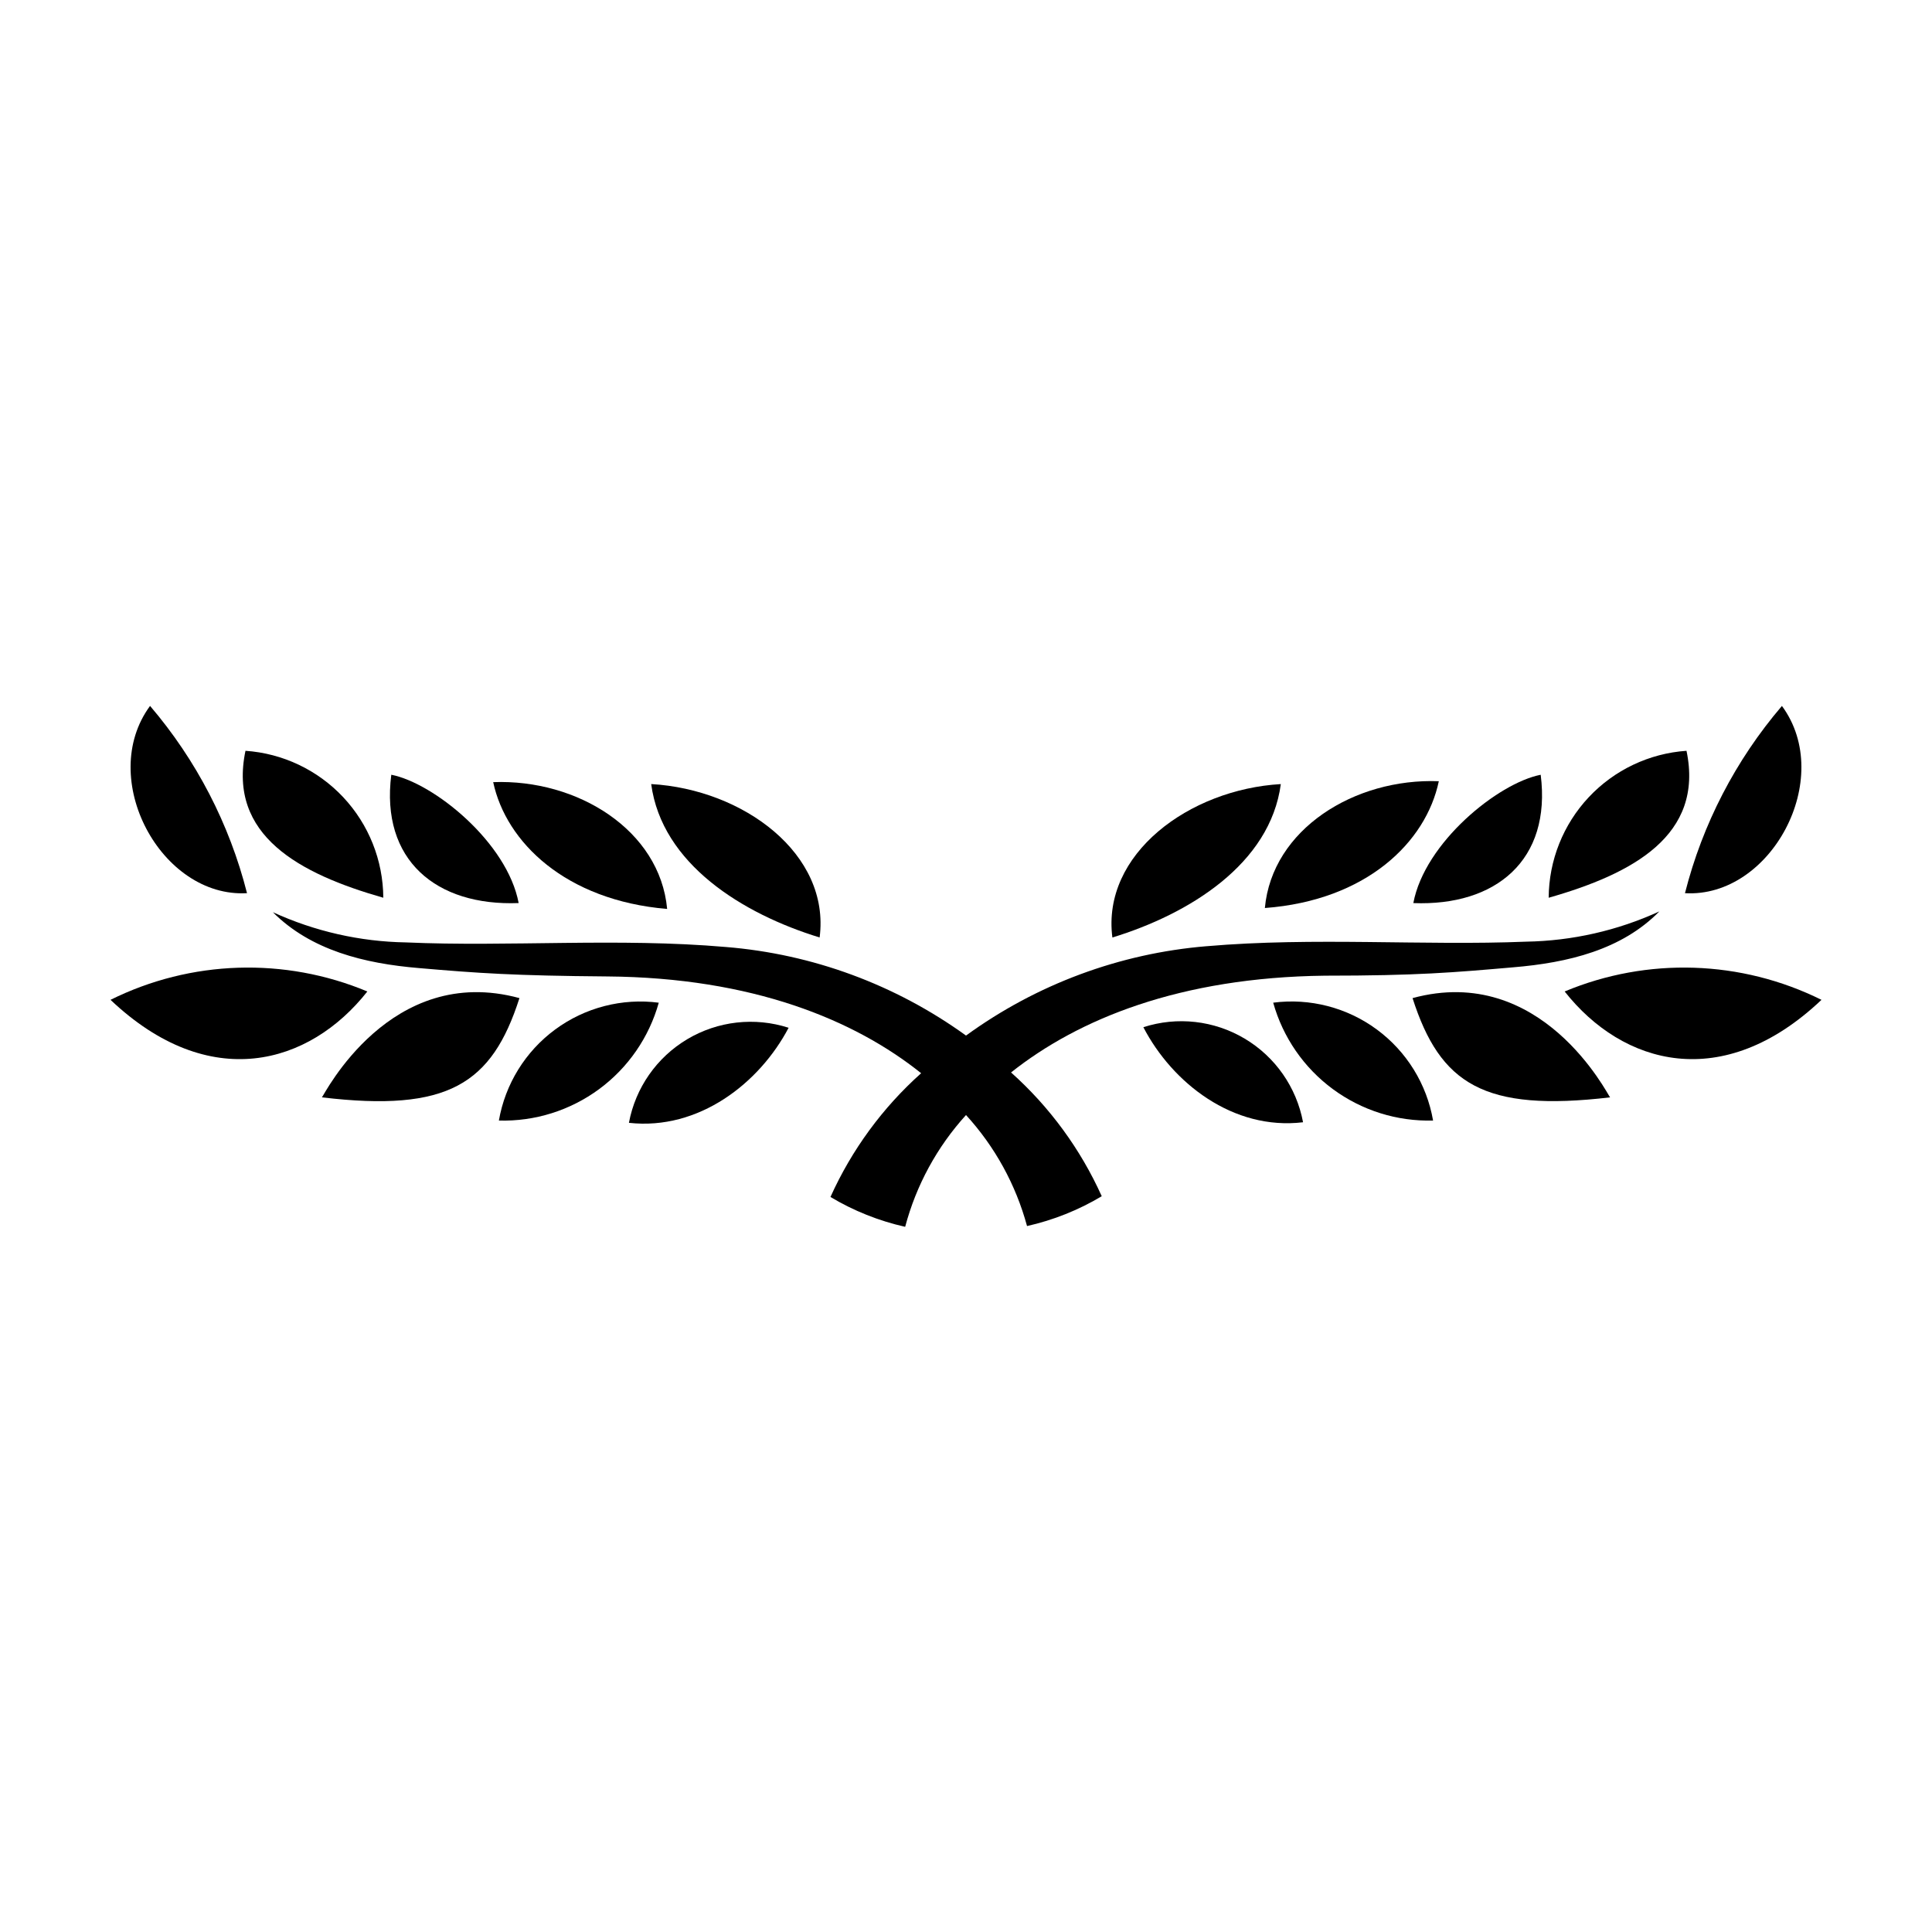
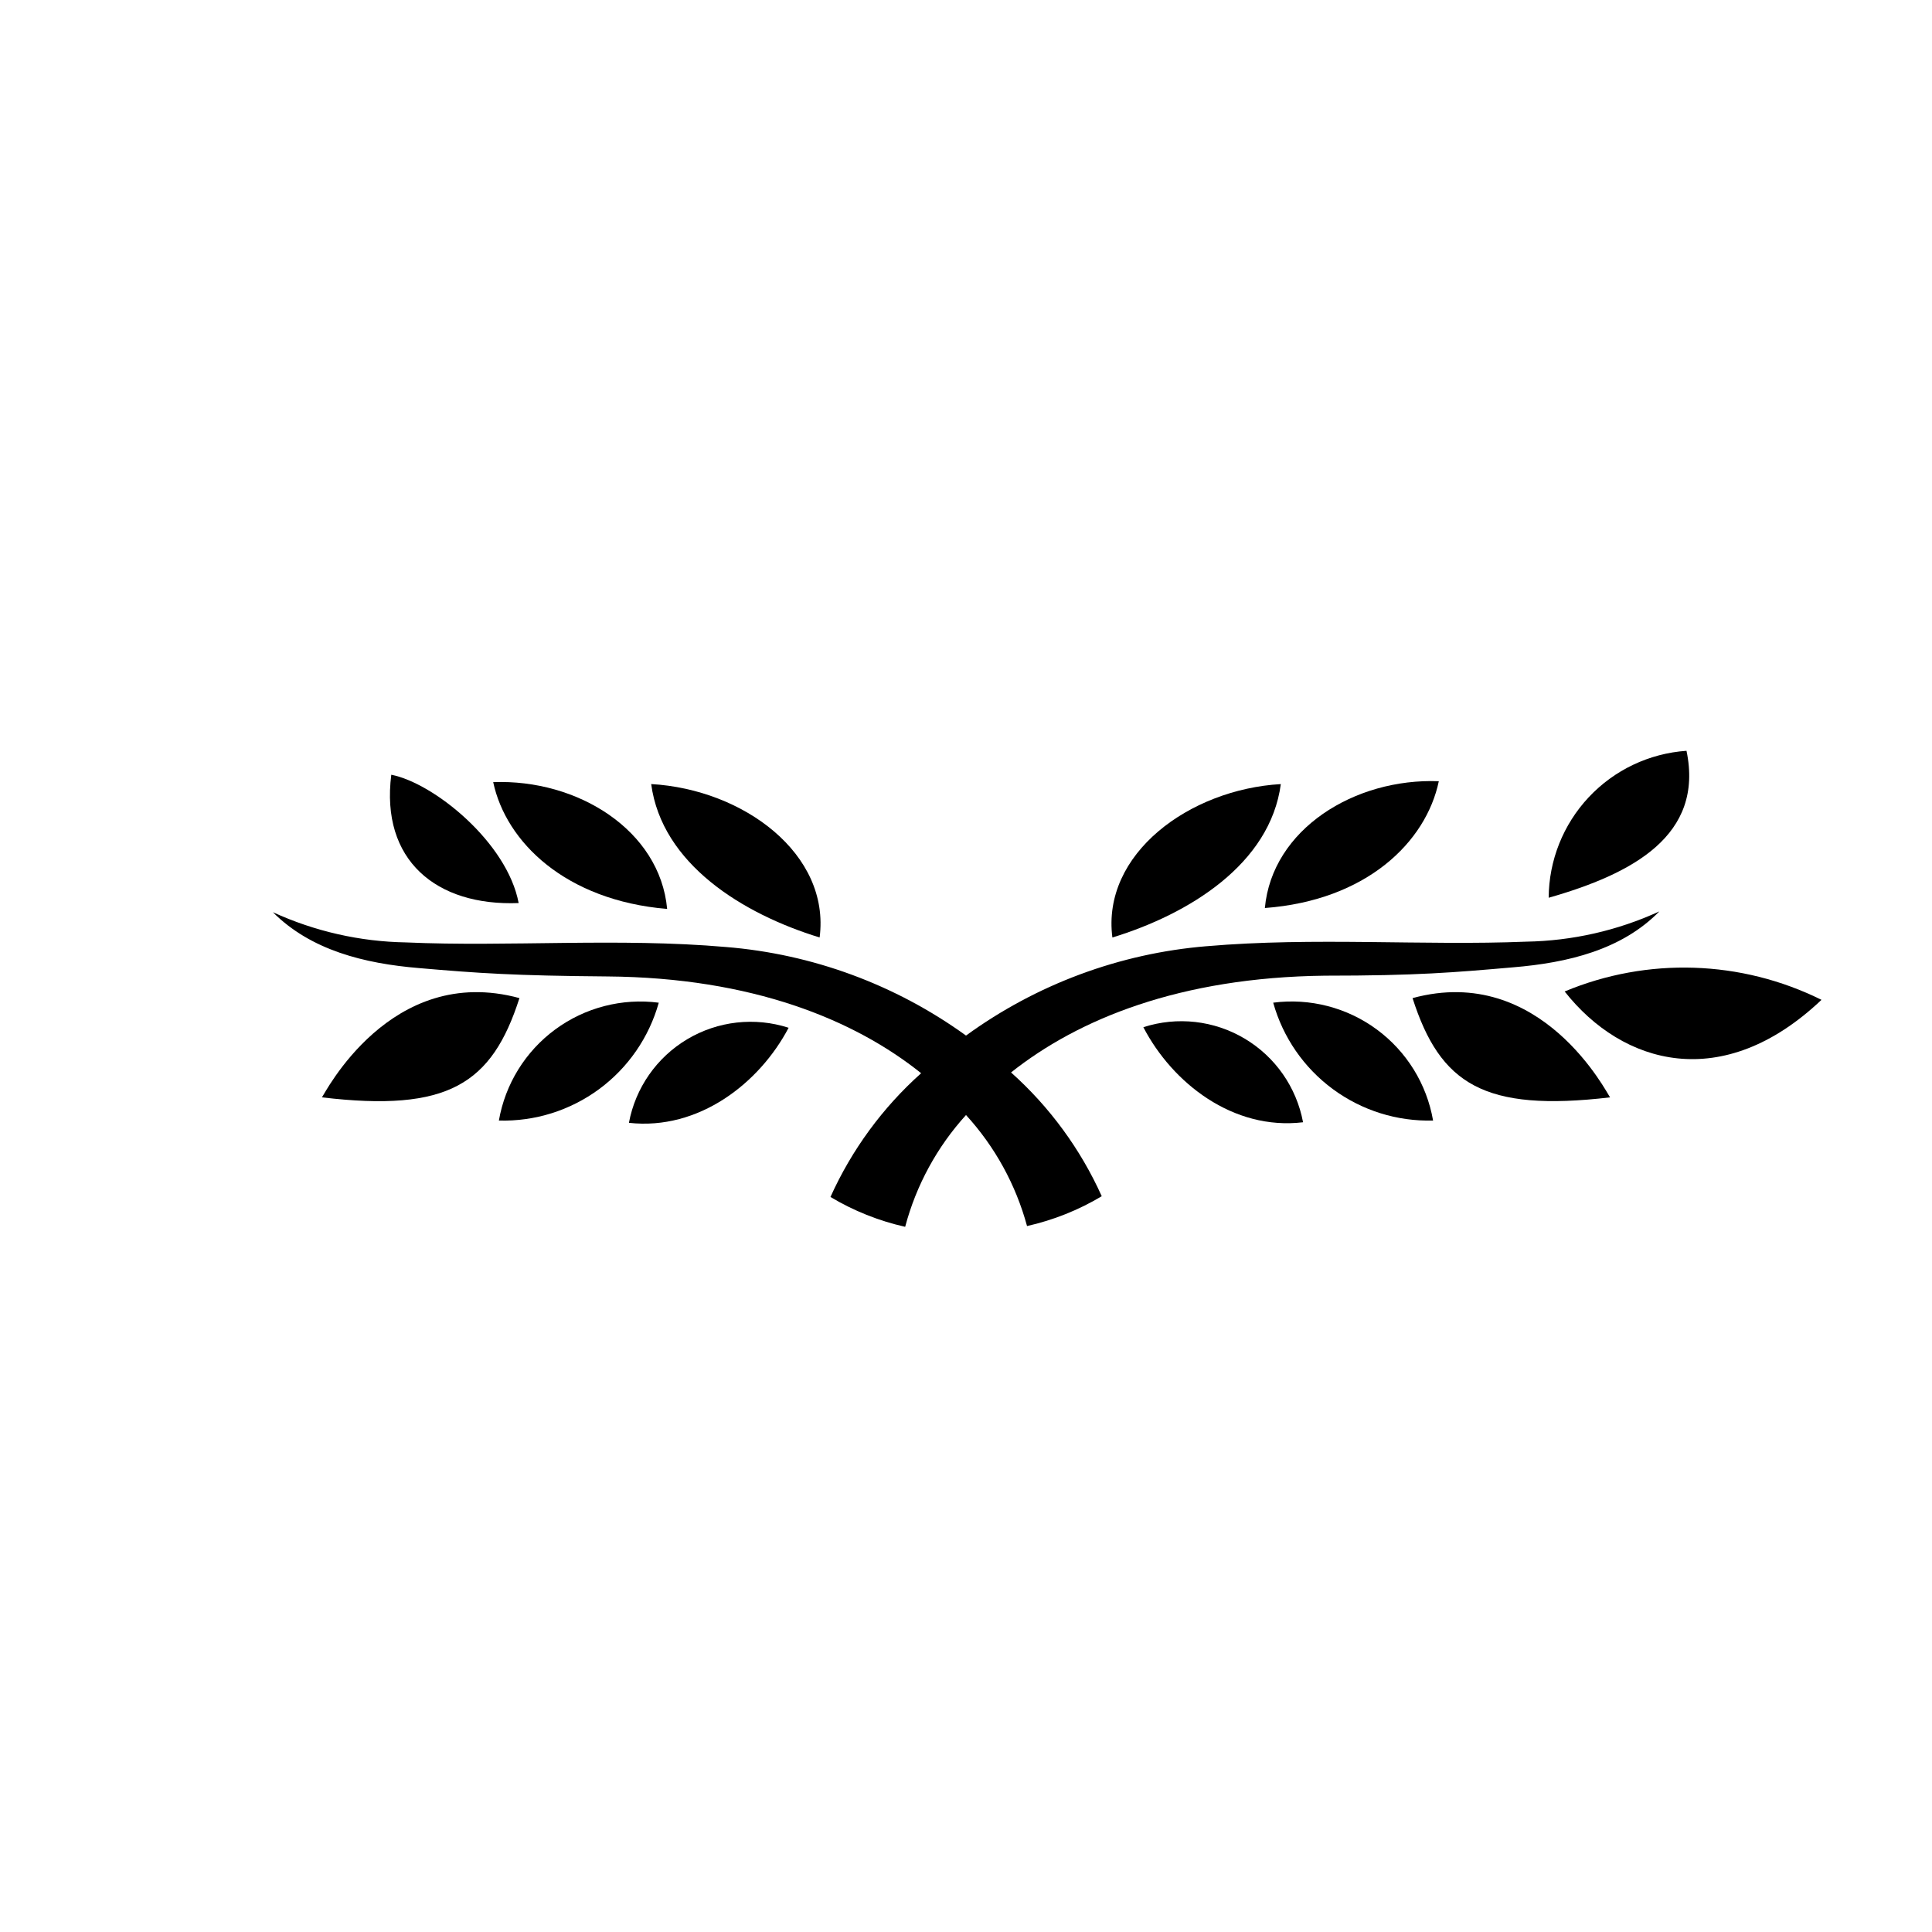
<svg xmlns="http://www.w3.org/2000/svg" fill="#000000" width="800px" height="800px" version="1.1" viewBox="144 144 512 512">
  <g>
-     <path d="m616.23 331.08c-12.266 14.348-21.059 31.328-25.695 49.625 22.773 1.309 39.852-30.379 25.695-49.625z" />
    <path d="m590.94 342.97c-9.879 0.684-19.133 5.078-25.906 12.301-6.773 7.223-10.566 16.738-10.617 26.641 22.266-6.348 41.211-16.523 36.523-38.941z" />
    <path d="m558.65 406.75c15.367 19.496 41.867 27.055 68.066 2.215h-0.004c-21.293-10.566-46.125-11.375-68.062-2.215z" />
-     <path d="m552.3 349.32c-11.285 2.215-30.73 17.938-33.754 34.008 21.863 0.855 36.625-11.387 33.754-34.008z" />
    <path d="m518.34 408.51c7.305 22.773 18.895 30.23 52.348 26.301-0.656-0.707-18.09-35.621-52.348-26.301z" />
    <path d="m525.3 351.03c-22.371-0.855-44.184 12.746-46.098 33.605 26.953-2.016 42.723-17.484 46.098-33.605z" />
    <path d="m481.41 409.72c2.57 9.184 8.133 17.246 15.812 22.906 7.676 5.66 17.023 8.594 26.559 8.328-1.672-9.664-7.016-18.309-14.91-24.129s-17.734-8.367-27.461-7.106z" />
    <path d="m483.43 351.79c-24.285 1.41-47.508 18.539-44.637 40.656 20.402-6.246 41.816-19.496 44.637-40.656z" />
    <path d="m447 416.22c7.707 14.812 23.781 27.406 42.32 25.191v-0.004c-1.73-9.266-7.363-17.34-15.465-22.16-8.102-4.824-17.883-5.926-26.855-3.027z" />
-     <path d="m209.46 380.7c-4.637-18.297-13.43-35.277-25.695-49.625-14.156 19.246 2.926 50.934 25.695 49.625z" />
-     <path d="m245.58 381.91c-0.055-9.902-3.848-19.418-10.621-26.641-6.773-7.223-16.027-11.617-25.906-12.301-4.684 22.418 14.258 32.594 36.527 38.941z" />
-     <path d="m241.35 406.75c-21.938-9.16-46.77-8.352-68.062 2.215 26.195 24.84 52.699 17.281 68.062-2.215z" />
    <path d="m281.45 383.32c-3.023-16.07-22.469-31.789-33.754-34.008-2.875 22.621 11.887 34.863 33.754 34.008z" />
    <path d="m229.31 434.81c33.453 3.981 45.039-3.527 52.348-26.301-34.262-9.32-51.695 25.594-52.348 26.301z" />
    <path d="m320.8 384.88c-1.914-20.859-23.73-34.461-46.098-33.605 3.375 15.871 19.145 31.34 46.098 33.605z" />
    <path d="m276.21 440.96c9.535 0.266 18.883-2.668 26.562-8.328 7.676-5.66 13.242-13.723 15.809-22.906-9.727-1.262-19.566 1.285-27.461 7.106-7.894 5.82-13.234 14.465-14.91 24.129z" />
    <path d="m361.21 392.44c2.871-22.117-20.152-39.246-44.637-40.656 2.82 21.16 24.23 34.41 44.637 40.656z" />
    <path d="m310.67 441.56c18.539 2.066 34.613-10.531 42.32-25.191-8.969-2.894-18.754-1.793-26.855 3.027-8.098 4.824-13.734 12.898-15.465 22.164z" />
    <path d="m411.94 428.21c17.836-14.156 44.738-25.191 83.18-25.645 24.535 0 34.16-0.855 49.879-2.215 14.559-1.211 28.766-4.637 38.742-14.812-11.078 5.078-23.086 7.805-35.266 8.012-27.305 1.109-56.227-1.258-84.742 1.211v-0.004c-23.012 1.902-45.059 10.094-63.73 23.68-18.68-13.504-40.707-21.625-63.684-23.477-28.516-2.469-57.434 0-84.742-1.211h0.004c-12.184-0.203-24.191-2.934-35.27-8.008 10.078 10.078 24.184 13.602 38.742 14.812 15.719 1.359 25.191 2.016 49.879 2.215 38.441 0.301 65.496 11.488 83.18 25.645-10.219 9.129-18.406 20.305-24.031 32.797 6.137 3.672 12.82 6.34 19.797 7.91 2.922-11.023 8.453-21.184 16.125-29.625 7.66 8.379 13.203 18.465 16.172 29.422 6.977-1.57 13.66-4.238 19.797-7.906-5.625-12.496-13.812-23.668-24.031-32.801z" />
  </g>
</svg>